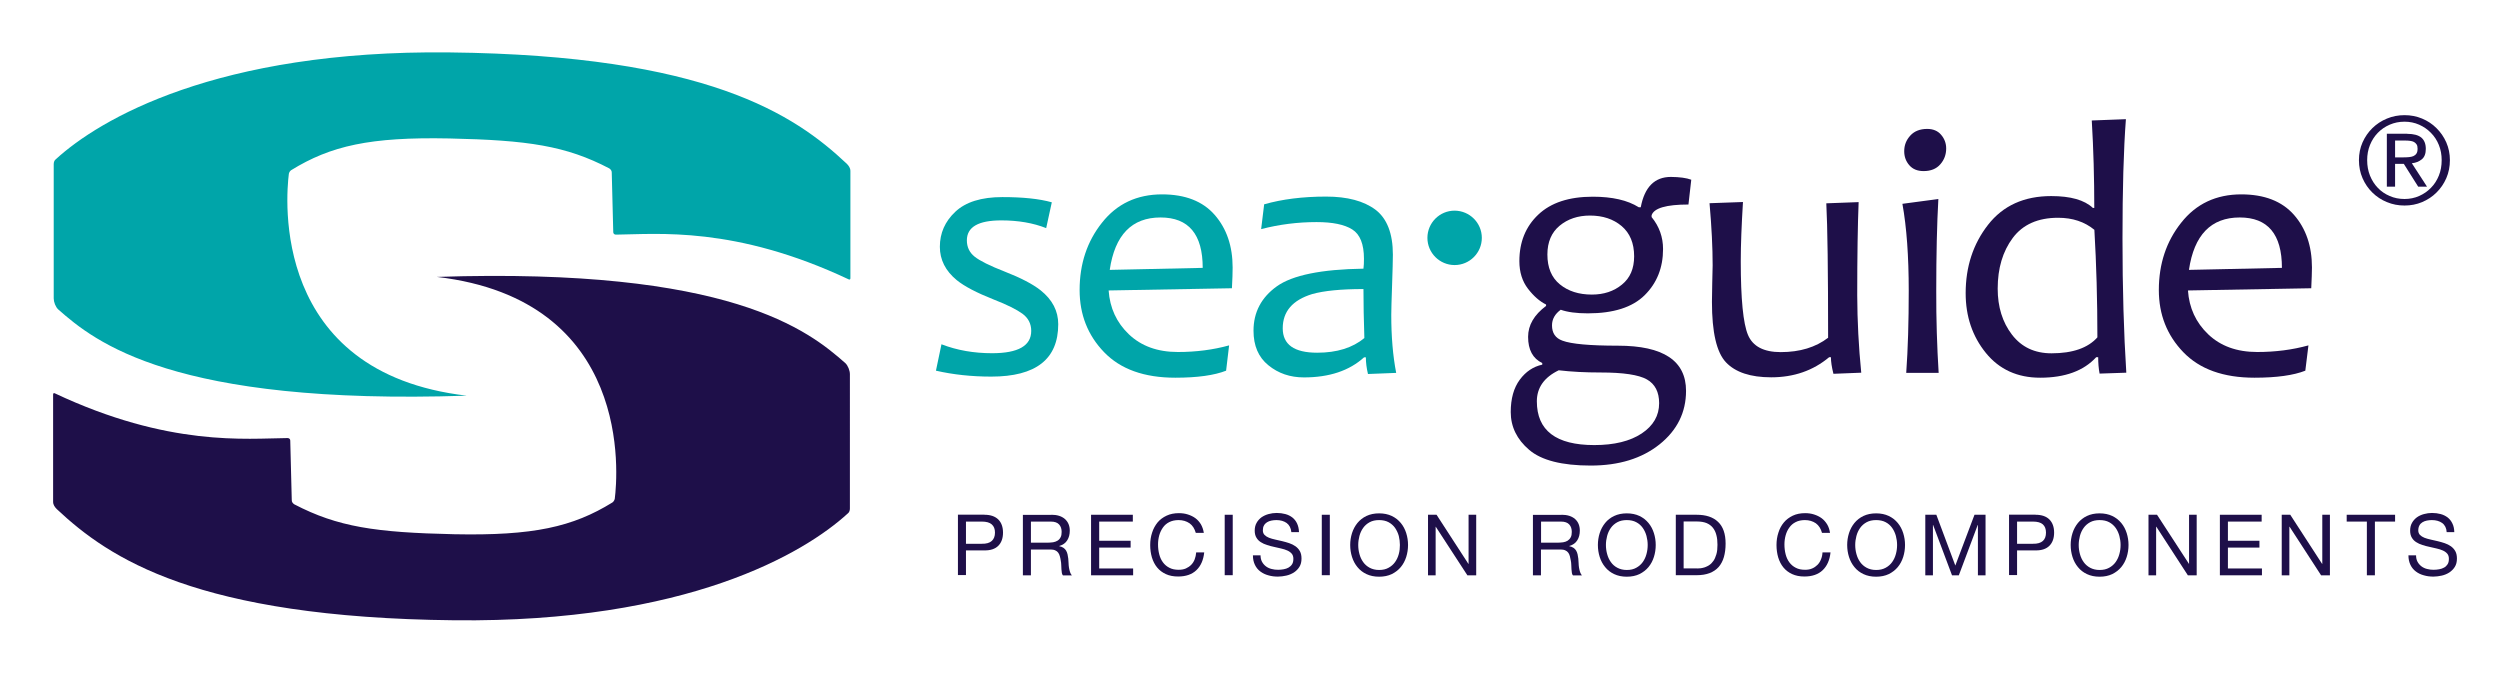
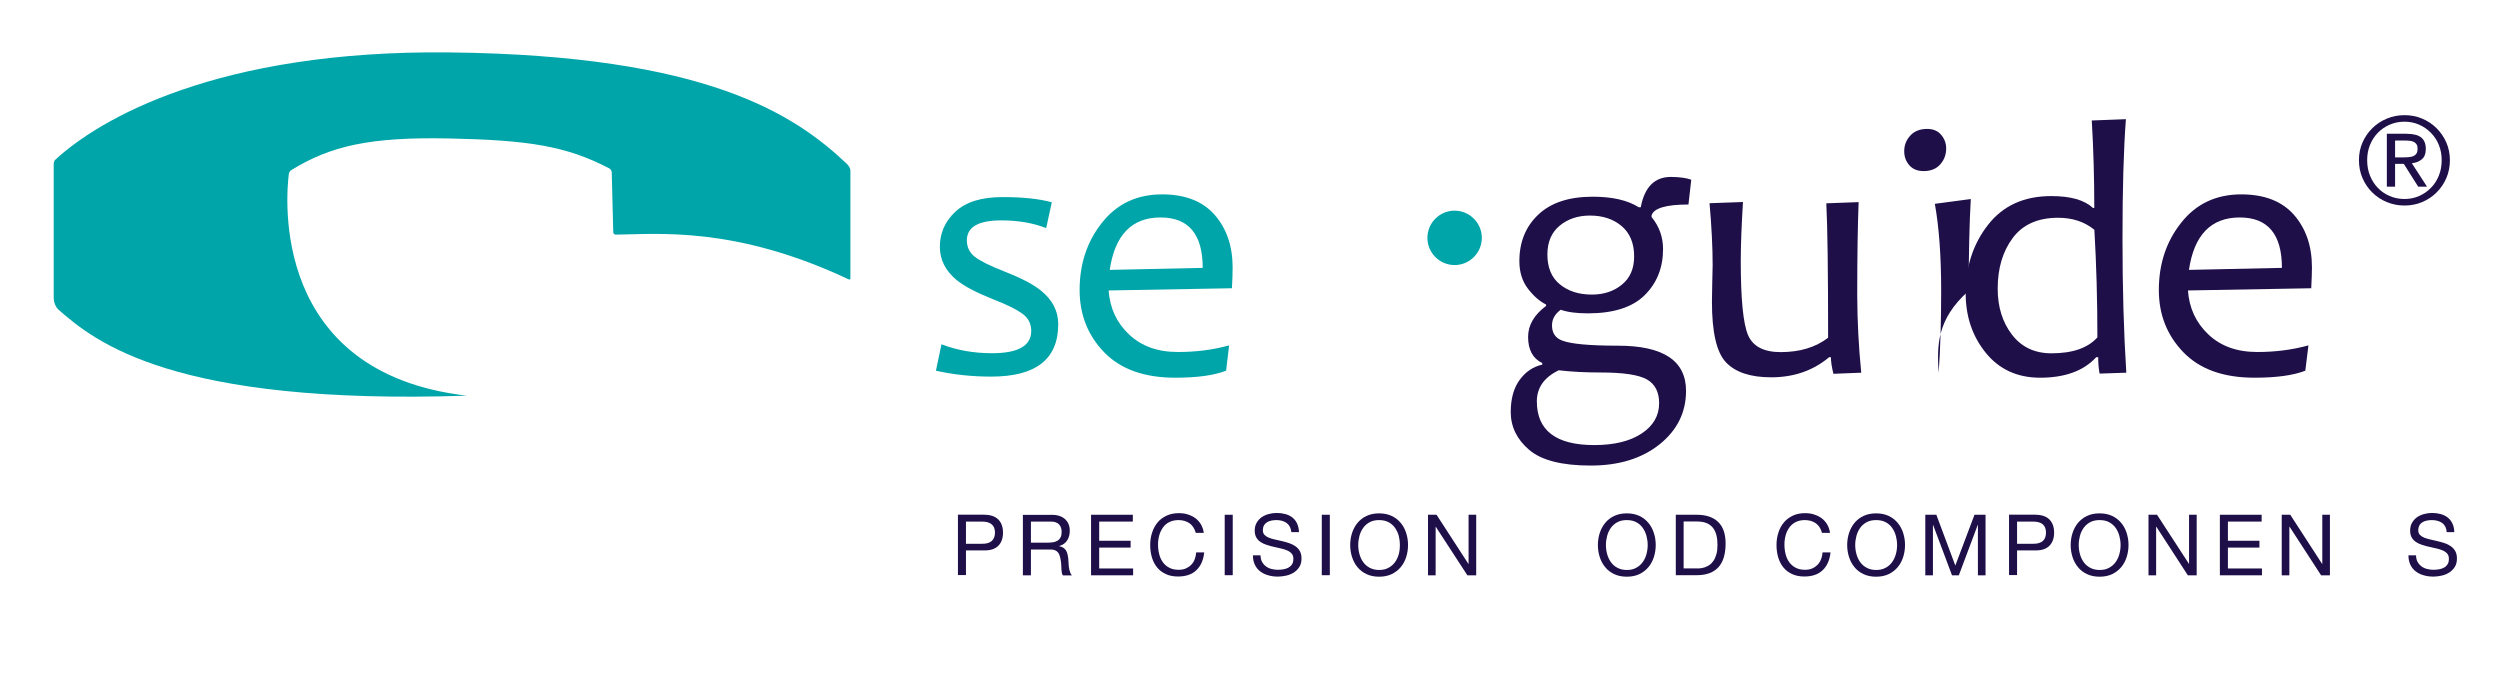
<svg xmlns="http://www.w3.org/2000/svg" version="1.1" id="Layer_1" x="0px" y="0px" viewBox="0 0 249 69" style="enable-background:new 0 0 249 69;" xml:space="preserve">
  <style type="text/css">
	.st0{fill:#00A5A9;}
	.st1{fill:#1E0F49;}
</style>
  <g>
    <path class="st0" d="M29,16.95c3.94-2.43,7.86-3.32,15.74-3.16c7.86,0.17,11.63,0.73,15.94,2.98c0.12,0.08,0.26,0.22,0.25,0.41   l0.15,5.94c0,0.11,0.07,0.24,0.25,0.25c4.14-0.04,11.85-0.89,23.21,4.46c0.09,0.04,0.16,0,0.16-0.12V17.03   c0-0.3-0.17-0.53-0.37-0.73C79.12,11.4,70.41,5.5,44.74,5.22C21.57,4.97,9.89,11.89,5.55,15.87c-0.13,0.09-0.2,0.29-0.2,0.47v13.38   c0,0.36,0.18,0.84,0.44,1.09c3.68,3.25,11.46,9.57,40.7,8.6C26.92,37.14,28.48,19.6,28.77,17.31C28.8,17.17,28.88,17.03,29,16.95" />
-     <path class="st1" d="M60.99,50.05c-3.94,2.43-7.86,3.32-15.74,3.16c-7.86-0.17-11.62-0.73-15.94-2.98   c-0.12-0.08-0.26-0.22-0.25-0.41l-0.15-5.94c0-0.11-0.07-0.24-0.25-0.25c-4.13,0.04-11.85,0.89-23.21-4.46   c-0.09-0.04-0.16,0-0.16,0.12v10.69c0,0.3,0.17,0.53,0.37,0.73c5.21,4.89,13.93,10.8,39.6,11.07c23.17,0.25,34.85-6.67,39.19-10.65   c0.13-0.09,0.2-0.29,0.2-0.47V37.27c0-0.36-0.19-0.84-0.44-1.09c-3.68-3.25-11.46-9.57-40.7-8.6   c19.57,2.28,18.01,19.82,17.72,22.11C61.19,49.83,61.11,49.97,60.99,50.05" />
    <path class="st0" d="M105.4,32.29c0,3.48-2.22,5.22-6.67,5.22c-1.97,0-3.8-0.2-5.51-0.59l0.55-2.63c1.55,0.6,3.23,0.89,5.04,0.89   c2.6,0,3.9-0.74,3.9-2.22c0-0.71-0.29-1.28-0.87-1.71c-0.58-0.42-1.53-0.9-2.87-1.42c-1.69-0.67-2.92-1.31-3.68-1.93   c-1.12-0.92-1.68-2.03-1.68-3.32c0-1.36,0.51-2.52,1.54-3.49c1.03-0.97,2.59-1.46,4.68-1.46c2.05,0,3.69,0.17,4.93,0.52l-0.56,2.57   c-1.29-0.51-2.78-0.77-4.47-0.77c-2.29,0-3.43,0.66-3.43,1.99c0,0.67,0.26,1.21,0.77,1.62c0.51,0.41,1.51,0.91,3,1.49   c1.61,0.63,2.8,1.25,3.57,1.86C104.82,29.85,105.4,30.98,105.4,32.29" />
    <path class="st0" d="M122.77,26.64c0,0.5-0.02,1.19-0.07,2.07l-12.28,0.22c0.12,1.74,0.79,3.2,2.02,4.37   c1.23,1.17,2.85,1.76,4.88,1.76c1.81,0,3.51-0.22,5.1-0.66l-0.3,2.52c-1.17,0.46-2.85,0.7-5.06,0.7c-3.1,0-5.46-0.85-7.09-2.54   c-1.63-1.69-2.44-3.75-2.44-6.19c0-2.6,0.74-4.84,2.23-6.71c1.48-1.88,3.48-2.82,5.98-2.82c2.3,0,4.05,0.68,5.24,2.04   C122.17,22.76,122.77,24.51,122.77,26.64 M119.79,26.68c0-3.35-1.4-5.02-4.2-5.02c-2.86,0-4.55,1.74-5.06,5.22L119.79,26.68z" />
-     <path class="st0" d="M139.06,37.14l-2.81,0.11c-0.14-0.58-0.21-1.14-0.21-1.66h-0.18c-1.46,1.33-3.46,2-5.99,2   c-1.37,0-2.55-0.4-3.54-1.21c-0.99-0.8-1.48-1.95-1.48-3.44c0-1.83,0.77-3.31,2.32-4.42c1.55-1.11,4.43-1.7,8.63-1.76   c0.04-0.29,0.05-0.61,0.05-0.98c0-1.47-0.39-2.44-1.17-2.93c-0.78-0.49-1.96-0.73-3.55-0.73c-1.87,0-3.71,0.23-5.52,0.7l0.3-2.47   c1.79-0.51,3.84-0.77,6.17-0.77c2.12,0,3.76,0.44,4.92,1.31c1.15,0.88,1.73,2.37,1.73,4.48c0,0.56-0.03,1.58-0.08,3.05   c-0.05,1.47-0.08,2.45-0.08,2.94C138.57,33.51,138.73,35.44,139.06,37.14 M135.89,33.67c-0.06-1.81-0.09-3.44-0.09-4.88   c-2.24,0-3.94,0.17-5.11,0.5c-1.95,0.6-2.93,1.73-2.93,3.41c0,1.62,1.14,2.43,3.43,2.43C133.16,35.13,134.72,34.64,135.89,33.67" />
    <path class="st1" d="M168.45,17.9l-0.28,2.47c-2.22,0-3.44,0.36-3.67,1.07v0.18c0.76,0.93,1.14,1.99,1.14,3.18   c0,1.86-0.61,3.39-1.83,4.6c-1.22,1.21-3.11,1.81-5.66,1.81c-1.13,0-2.03-0.12-2.7-0.36c-0.58,0.42-0.87,0.94-0.87,1.56   c0,0.76,0.34,1.27,1.04,1.52c0.88,0.33,2.72,0.5,5.52,0.5c4.53,0,6.79,1.5,6.79,4.5c0,2.14-0.88,3.92-2.64,5.33   c-1.77,1.41-4.05,2.11-6.85,2.11c-2.87,0-4.92-0.52-6.14-1.57c-1.22-1.04-1.83-2.3-1.83-3.76c0-1.33,0.3-2.41,0.9-3.22   c0.6-0.81,1.35-1.31,2.24-1.5v-0.16c-0.94-0.45-1.41-1.32-1.41-2.61c0-1.17,0.6-2.19,1.79-3.08v-0.14   c-0.63-0.31-1.23-0.83-1.8-1.57c-0.57-0.74-0.86-1.66-0.86-2.75c0-1.89,0.62-3.44,1.88-4.63c1.25-1.19,3.06-1.79,5.43-1.79   c1.94,0,3.47,0.35,4.58,1.05h0.2c0.38-2.01,1.38-3.02,3-3.02C167.29,17.63,167.97,17.72,168.45,17.9 M165.25,40.16   c0-1.12-0.41-1.91-1.22-2.37c-0.82-0.46-2.35-0.69-4.6-0.69c-1.53,0-2.92-0.07-4.18-0.22c-1.45,0.7-2.18,1.73-2.18,3.09   c0,2.91,1.91,4.36,5.72,4.36c1.99,0,3.57-0.39,4.73-1.16C164.67,42.4,165.25,41.4,165.25,40.16 M162.76,25.53   c0-1.31-0.42-2.31-1.24-3.01c-0.83-0.7-1.88-1.05-3.16-1.05c-1.2,0-2.21,0.34-3.02,1.01c-0.81,0.67-1.22,1.63-1.22,2.87   c0,1.3,0.41,2.29,1.24,2.97c0.83,0.68,1.89,1.02,3.19,1.02c1.19,0,2.19-0.33,2.99-0.99C162.36,27.69,162.76,26.75,162.76,25.53" />
    <path class="st1" d="M185.38,37.12l-2.77,0.11c-0.17-0.67-0.25-1.22-0.25-1.65h-0.18c-1.59,1.33-3.51,2-5.77,2   c-2.06,0-3.56-0.5-4.5-1.49c-0.94-0.99-1.4-3-1.4-6.02c0-0.43,0.01-1.07,0.03-1.91c0.02-0.85,0.04-1.42,0.04-1.73   c0-1.75-0.1-3.81-0.31-6.19l3.33-0.12c-0.14,2.3-0.22,4.27-0.22,5.9c0,3.75,0.24,6.2,0.72,7.34c0.48,1.14,1.57,1.71,3.26,1.71   c1.91,0,3.48-0.48,4.72-1.43c0-6.63-0.06-11.09-0.18-13.39l3.22-0.12c-0.09,2.24-0.14,5.34-0.14,9.3   C184.99,31.95,185.12,34.52,185.38,37.12" />
-     <path class="st1" d="M193.09,37.14h-3.23c0.17-2.38,0.25-5.11,0.25-8.17c0-3.45-0.21-6.34-0.63-8.67l3.58-0.48   c-0.14,2.49-0.21,5.54-0.21,9.15C192.84,31.83,192.93,34.55,193.09,37.14 M193.84,14.79c0,0.61-0.2,1.14-0.59,1.58   c-0.39,0.45-0.95,0.67-1.66,0.67c-0.61,0-1.08-0.19-1.42-0.58c-0.34-0.39-0.51-0.85-0.51-1.4c0-0.6,0.2-1.11,0.61-1.56   c0.4-0.44,0.97-0.66,1.68-0.66c0.58,0,1.05,0.19,1.38,0.58C193.67,13.81,193.84,14.27,193.84,14.79" />
+     <path class="st1" d="M193.09,37.14c0.17-2.38,0.25-5.11,0.25-8.17c0-3.45-0.21-6.34-0.63-8.67l3.58-0.48   c-0.14,2.49-0.21,5.54-0.21,9.15C192.84,31.83,192.93,34.55,193.09,37.14 M193.84,14.79c0,0.61-0.2,1.14-0.59,1.58   c-0.39,0.45-0.95,0.67-1.66,0.67c-0.61,0-1.08-0.19-1.42-0.58c-0.34-0.39-0.51-0.85-0.51-1.4c0-0.6,0.2-1.11,0.61-1.56   c0.4-0.44,0.97-0.66,1.68-0.66c0.58,0,1.05,0.19,1.38,0.58C193.67,13.81,193.84,14.27,193.84,14.79" />
    <path class="st1" d="M211.78,37.12l-2.66,0.09c-0.1-0.51-0.14-1.06-0.14-1.63h-0.2c-1.25,1.36-3.11,2.04-5.58,2.04   c-2.26,0-4.07-0.82-5.41-2.47c-1.34-1.65-2.01-3.63-2.01-5.95c0-2.63,0.74-4.9,2.23-6.81c1.49-1.91,3.59-2.86,6.29-2.86   c1.93,0,3.31,0.39,4.15,1.18h0.14c0-2.96-0.08-5.86-0.25-8.71l3.4-0.13c-0.23,3.03-0.34,6.99-0.34,11.89   C211.4,28.75,211.53,33.2,211.78,37.12 M208.9,33.6c0-3.71-0.1-7.28-0.3-10.71c-0.97-0.8-2.17-1.2-3.61-1.2   c-2.01,0-3.52,0.67-4.52,2.01c-1,1.34-1.5,3.02-1.5,5.05c0,1.81,0.47,3.34,1.42,4.58c0.95,1.24,2.26,1.86,3.94,1.86   C206.43,35.19,207.96,34.66,208.9,33.6" />
    <path class="st1" d="M230.27,26.64c0,0.5-0.03,1.19-0.07,2.07l-12.28,0.22c0.12,1.74,0.79,3.2,2.02,4.37   c1.23,1.17,2.85,1.76,4.88,1.76c1.81,0,3.51-0.22,5.1-0.66l-0.31,2.52c-1.17,0.46-2.85,0.7-5.06,0.7c-3.1,0-5.46-0.85-7.09-2.54   c-1.63-1.69-2.44-3.75-2.44-6.19c0-2.6,0.74-4.84,2.23-6.71c1.48-1.88,3.48-2.82,5.98-2.82c2.3,0,4.05,0.68,5.25,2.04   C229.67,22.76,230.27,24.51,230.27,26.64 M227.28,26.68c0-3.35-1.4-5.02-4.2-5.02c-2.86,0-4.55,1.74-5.06,5.22L227.28,26.68z" />
    <path class="st0" d="M147.59,23.69c0,1.49-1.21,2.71-2.71,2.71c-1.49,0-2.71-1.21-2.71-2.71c0-1.49,1.21-2.71,2.71-2.71   C146.38,20.99,147.59,22.2,147.59,23.69" />
    <path class="st1" d="M235.31,14.18c0.24-0.54,0.57-1.02,0.98-1.42c0.41-0.4,0.89-0.72,1.45-0.95c0.55-0.23,1.14-0.34,1.75-0.34   c0.62,0,1.2,0.11,1.75,0.34c0.55,0.23,1.02,0.54,1.43,0.95c0.41,0.4,0.74,0.88,0.98,1.42c0.24,0.55,0.36,1.14,0.36,1.77   c0,0.65-0.12,1.25-0.36,1.8c-0.24,0.55-0.57,1.03-0.98,1.43c-0.41,0.41-0.89,0.72-1.43,0.95c-0.55,0.23-1.13,0.34-1.75,0.34   c-0.62,0-1.2-0.11-1.75-0.34c-0.55-0.22-1.03-0.54-1.45-0.95c-0.41-0.4-0.74-0.88-0.98-1.43c-0.24-0.55-0.36-1.15-0.36-1.8   C234.95,15.32,235.07,14.72,235.31,14.18 M236.05,17.49c0.19,0.47,0.45,0.88,0.78,1.22c0.33,0.35,0.73,0.62,1.18,0.81   c0.45,0.2,0.94,0.3,1.48,0.3c0.52,0,1.01-0.1,1.46-0.3c0.45-0.2,0.84-0.47,1.17-0.81c0.34-0.34,0.6-0.75,0.79-1.22   c0.19-0.47,0.28-0.98,0.28-1.54c0-0.54-0.09-1.04-0.28-1.51c-0.19-0.47-0.45-0.87-0.79-1.21c-0.33-0.34-0.72-0.61-1.17-0.81   c-0.45-0.2-0.94-0.3-1.46-0.3c-0.53,0-1.02,0.1-1.48,0.3c-0.46,0.2-0.85,0.47-1.18,0.81c-0.33,0.34-0.59,0.74-0.78,1.21   c-0.19,0.47-0.28,0.97-0.28,1.51C235.77,16.5,235.86,17.02,236.05,17.49 M239.77,13.33c0.63,0,1.09,0.13,1.39,0.37   c0.3,0.25,0.45,0.63,0.45,1.13c0,0.47-0.13,0.82-0.4,1.04c-0.27,0.22-0.6,0.35-0.99,0.39l1.51,2.33h-0.88l-1.43-2.27h-0.87v2.27   h-0.82v-5.27H239.77z M239.41,15.67c0.18,0,0.36,0,0.52-0.02c0.16-0.01,0.31-0.05,0.44-0.1c0.13-0.06,0.23-0.14,0.31-0.26   c0.08-0.12,0.11-0.28,0.11-0.49c0-0.18-0.03-0.32-0.1-0.42c-0.07-0.1-0.16-0.19-0.26-0.24c-0.11-0.06-0.23-0.09-0.38-0.11   c-0.14-0.02-0.28-0.03-0.42-0.03h-1.08v1.68H239.41z" />
    <path class="st1" d="M98.05,51.27c0.61,0,1.06,0.16,1.38,0.47c0.31,0.31,0.47,0.75,0.47,1.31c0,0.56-0.16,1-0.47,1.31   c-0.31,0.31-0.77,0.47-1.38,0.46h-1.84v2.46h-0.8v-6.02H98.05z M97.78,54.16c0.46,0.01,0.79-0.09,1-0.28   c0.21-0.19,0.32-0.47,0.32-0.83c0-0.36-0.1-0.63-0.32-0.82c-0.21-0.19-0.54-0.28-1-0.28h-1.57v2.21H97.78z" />
    <path class="st1" d="M104.72,51.27c0.57,0,1.02,0.14,1.34,0.42c0.32,0.28,0.49,0.67,0.49,1.16c0,0.37-0.08,0.69-0.25,0.96   c-0.17,0.28-0.43,0.46-0.8,0.57v0.02c0.17,0.03,0.32,0.09,0.43,0.17c0.11,0.08,0.2,0.17,0.26,0.28c0.06,0.11,0.11,0.23,0.14,0.37   c0.03,0.13,0.05,0.27,0.07,0.42c0.01,0.15,0.02,0.29,0.03,0.45c0,0.15,0.02,0.3,0.04,0.45c0.02,0.14,0.06,0.28,0.1,0.42   c0.04,0.13,0.1,0.25,0.19,0.35h-0.89c-0.06-0.06-0.09-0.15-0.11-0.25c-0.02-0.11-0.03-0.23-0.04-0.36c0-0.13-0.01-0.27-0.02-0.43   c0-0.15-0.02-0.3-0.05-0.45c-0.02-0.15-0.05-0.28-0.09-0.42c-0.03-0.13-0.09-0.25-0.16-0.35c-0.07-0.1-0.17-0.18-0.29-0.23   c-0.12-0.06-0.28-0.09-0.47-0.09h-1.96v2.57h-0.8v-6.02H104.72z M104.89,54.01c0.17-0.03,0.31-0.08,0.44-0.16   c0.13-0.08,0.23-0.19,0.3-0.33c0.08-0.14,0.11-0.32,0.11-0.54c0-0.3-0.08-0.55-0.25-0.74c-0.17-0.19-0.44-0.29-0.82-0.29h-1.99v2.1   h1.67C104.54,54.05,104.72,54.03,104.89,54.01" />
    <polygon class="st1" points="112.83,51.27 112.83,51.95 109.48,51.95 109.48,53.86 112.61,53.86 112.61,54.54 109.48,54.54    109.48,56.62 112.86,56.62 112.86,57.3 108.67,57.3 108.67,51.27  " />
    <path class="st1" d="M118.48,52.12c-0.31-0.21-0.67-0.32-1.09-0.32c-0.36,0-0.67,0.07-0.93,0.2c-0.26,0.13-0.47,0.31-0.63,0.54   c-0.16,0.23-0.29,0.49-0.37,0.78c-0.08,0.29-0.12,0.6-0.12,0.91c0,0.34,0.04,0.67,0.12,0.98c0.08,0.31,0.2,0.57,0.37,0.8   c0.17,0.23,0.38,0.41,0.64,0.54c0.26,0.14,0.57,0.2,0.93,0.2c0.27,0,0.5-0.04,0.71-0.13c0.2-0.09,0.38-0.21,0.53-0.36   c0.15-0.15,0.27-0.34,0.35-0.55c0.08-0.21,0.13-0.44,0.15-0.69h0.8c-0.08,0.76-0.34,1.35-0.78,1.77c-0.44,0.42-1.05,0.63-1.82,0.63   c-0.47,0-0.88-0.08-1.22-0.24c-0.35-0.16-0.64-0.38-0.87-0.66c-0.23-0.28-0.4-0.61-0.52-1c-0.11-0.38-0.17-0.79-0.17-1.23   c0-0.44,0.06-0.85,0.19-1.24c0.12-0.39,0.31-0.72,0.54-1.01c0.24-0.29,0.54-0.51,0.9-0.68c0.36-0.17,0.77-0.25,1.23-0.25   c0.31,0,0.61,0.04,0.89,0.13c0.28,0.09,0.53,0.21,0.75,0.37c0.22,0.16,0.4,0.37,0.55,0.61c0.14,0.25,0.24,0.53,0.29,0.85h-0.8   C118.98,52.66,118.79,52.34,118.48,52.12" />
    <rect x="121.98" y="51.27" class="st1" width="0.8" height="6.02" />
    <path class="st1" d="M128.15,52.09c-0.27-0.19-0.61-0.29-1.02-0.29c-0.17,0-0.34,0.02-0.5,0.05c-0.16,0.03-0.31,0.09-0.44,0.17   c-0.12,0.08-0.23,0.18-0.3,0.32c-0.08,0.13-0.11,0.3-0.11,0.49c0,0.18,0.06,0.34,0.17,0.45c0.11,0.11,0.26,0.21,0.44,0.28   c0.18,0.07,0.39,0.13,0.62,0.18c0.23,0.05,0.46,0.1,0.7,0.16c0.24,0.06,0.47,0.12,0.7,0.2c0.23,0.08,0.44,0.18,0.62,0.31   c0.18,0.13,0.33,0.29,0.44,0.49c0.11,0.2,0.16,0.44,0.16,0.74c0,0.32-0.07,0.6-0.21,0.82c-0.14,0.23-0.33,0.41-0.55,0.56   c-0.23,0.14-0.48,0.25-0.76,0.31c-0.28,0.06-0.55,0.1-0.83,0.1c-0.34,0-0.66-0.04-0.96-0.13c-0.3-0.08-0.56-0.21-0.79-0.38   c-0.23-0.17-0.41-0.39-0.54-0.66c-0.13-0.27-0.2-0.58-0.2-0.95h0.76c0,0.25,0.05,0.47,0.15,0.65c0.1,0.18,0.23,0.33,0.39,0.45   c0.16,0.12,0.35,0.21,0.56,0.26c0.21,0.06,0.43,0.08,0.66,0.08c0.18,0,0.36-0.02,0.54-0.05c0.18-0.03,0.35-0.09,0.49-0.17   c0.14-0.08,0.26-0.19,0.35-0.33c0.09-0.14,0.13-0.32,0.13-0.54c0-0.21-0.05-0.38-0.16-0.51c-0.11-0.13-0.26-0.24-0.44-0.32   c-0.18-0.08-0.39-0.15-0.62-0.2c-0.23-0.05-0.46-0.1-0.7-0.16c-0.24-0.05-0.47-0.11-0.7-0.19c-0.23-0.07-0.44-0.16-0.62-0.28   c-0.18-0.11-0.33-0.26-0.44-0.45c-0.11-0.18-0.17-0.41-0.17-0.69c0-0.3,0.06-0.57,0.19-0.79c0.12-0.22,0.29-0.4,0.49-0.55   c0.21-0.14,0.44-0.25,0.7-0.32c0.26-0.07,0.53-0.11,0.81-0.11c0.31,0,0.6,0.04,0.86,0.11c0.27,0.07,0.5,0.19,0.7,0.34   c0.2,0.16,0.36,0.36,0.47,0.6c0.11,0.24,0.18,0.52,0.19,0.86h-0.76C128.58,52.6,128.42,52.29,128.15,52.09" />
    <rect x="131.65" y="51.27" class="st1" width="0.8" height="6.02" />
    <path class="st1" d="M134.66,53.1c0.12-0.38,0.3-0.71,0.54-1.01c0.24-0.29,0.54-0.53,0.9-0.7c0.36-0.17,0.78-0.26,1.26-0.26   c0.48,0,0.9,0.09,1.26,0.26c0.36,0.17,0.66,0.41,0.9,0.7c0.24,0.29,0.42,0.63,0.54,1.01c0.12,0.38,0.18,0.77,0.18,1.18   c0,0.41-0.06,0.81-0.18,1.19c-0.12,0.38-0.3,0.72-0.54,1.01c-0.24,0.29-0.54,0.52-0.9,0.7c-0.36,0.17-0.78,0.26-1.26,0.26   c-0.48,0-0.9-0.09-1.26-0.26c-0.36-0.17-0.66-0.4-0.9-0.7c-0.24-0.29-0.42-0.63-0.54-1.01c-0.12-0.38-0.18-0.77-0.18-1.19   C134.48,53.87,134.54,53.48,134.66,53.1 M135.4,55.18c0.08,0.3,0.2,0.56,0.37,0.8s0.39,0.43,0.65,0.57   c0.26,0.14,0.58,0.22,0.94,0.22c0.36,0,0.68-0.07,0.94-0.22c0.26-0.14,0.48-0.33,0.65-0.57c0.17-0.24,0.29-0.5,0.37-0.8   c0.08-0.29,0.11-0.59,0.11-0.9c0-0.3-0.04-0.6-0.11-0.9c-0.08-0.29-0.21-0.56-0.37-0.8c-0.17-0.24-0.39-0.43-0.65-0.57   c-0.26-0.14-0.58-0.21-0.94-0.21c-0.37,0-0.68,0.07-0.94,0.21c-0.26,0.14-0.48,0.33-0.65,0.57c-0.17,0.24-0.29,0.5-0.37,0.8   c-0.08,0.3-0.12,0.6-0.12,0.9C135.28,54.59,135.32,54.89,135.4,55.18" />
    <polygon class="st1" points="143.08,51.27 146.25,56.16 146.27,56.16 146.27,51.27 147.03,51.27 147.03,57.3 146.15,57.3    143,52.46 142.99,52.46 142.99,57.3 142.23,57.3 142.23,51.27  " />
-     <path class="st1" d="M155.53,51.27c0.57,0,1.02,0.14,1.34,0.42c0.32,0.28,0.48,0.67,0.48,1.16c0,0.37-0.08,0.69-0.25,0.96   c-0.17,0.28-0.43,0.46-0.8,0.57v0.02c0.17,0.03,0.31,0.09,0.43,0.17c0.11,0.08,0.2,0.17,0.26,0.28c0.06,0.11,0.11,0.23,0.14,0.37   c0.03,0.13,0.05,0.27,0.07,0.42c0.01,0.15,0.02,0.29,0.03,0.45c0,0.15,0.02,0.3,0.04,0.45c0.02,0.14,0.06,0.28,0.1,0.42   c0.04,0.13,0.11,0.25,0.19,0.35h-0.89c-0.06-0.06-0.1-0.15-0.11-0.25c-0.02-0.11-0.03-0.23-0.04-0.36c0-0.13-0.01-0.27-0.02-0.43   c0-0.15-0.02-0.3-0.05-0.45c-0.03-0.15-0.05-0.28-0.09-0.42c-0.03-0.13-0.09-0.25-0.16-0.35c-0.07-0.1-0.17-0.18-0.29-0.23   c-0.12-0.06-0.28-0.09-0.47-0.09h-1.96v2.57h-0.8v-6.02H155.53z M155.7,54.01c0.17-0.03,0.32-0.08,0.44-0.16   c0.12-0.08,0.23-0.19,0.3-0.33c0.08-0.14,0.11-0.32,0.11-0.54c0-0.3-0.08-0.55-0.25-0.74c-0.17-0.19-0.44-0.29-0.82-0.29h-1.99v2.1   h1.67C155.35,54.05,155.53,54.03,155.7,54.01" />
    <path class="st1" d="M159.33,53.1c0.12-0.38,0.3-0.71,0.54-1.01s0.54-0.53,0.9-0.7c0.36-0.17,0.78-0.26,1.26-0.26   c0.48,0,0.9,0.09,1.26,0.26c0.36,0.17,0.66,0.41,0.9,0.7c0.24,0.29,0.42,0.63,0.54,1.01c0.12,0.38,0.18,0.77,0.18,1.18   c0,0.41-0.06,0.81-0.18,1.19c-0.12,0.38-0.3,0.72-0.54,1.01c-0.24,0.29-0.54,0.52-0.9,0.7c-0.36,0.17-0.78,0.26-1.26,0.26   c-0.48,0-0.9-0.09-1.26-0.26c-0.36-0.17-0.66-0.4-0.9-0.7c-0.24-0.29-0.42-0.63-0.54-1.01c-0.12-0.38-0.18-0.77-0.18-1.19   C159.15,53.87,159.21,53.48,159.33,53.1 M160.07,55.18c0.08,0.3,0.2,0.56,0.37,0.8c0.17,0.24,0.38,0.43,0.65,0.57   c0.26,0.14,0.58,0.22,0.94,0.22c0.37,0,0.68-0.07,0.94-0.22c0.26-0.14,0.48-0.33,0.65-0.57c0.17-0.24,0.29-0.5,0.37-0.8   c0.08-0.29,0.12-0.59,0.12-0.9c0-0.3-0.04-0.6-0.12-0.9c-0.08-0.29-0.2-0.56-0.37-0.8c-0.17-0.24-0.38-0.43-0.65-0.57   c-0.26-0.14-0.58-0.21-0.94-0.21c-0.37,0-0.68,0.07-0.94,0.21c-0.26,0.14-0.48,0.33-0.65,0.57c-0.17,0.24-0.29,0.5-0.37,0.8   c-0.08,0.3-0.12,0.6-0.12,0.9C159.95,54.59,159.99,54.89,160.07,55.18" />
    <path class="st1" d="M168.98,51.27c0.93,0,1.64,0.23,2.14,0.71c0.5,0.47,0.75,1.19,0.75,2.16c0,0.51-0.06,0.96-0.17,1.34   c-0.11,0.39-0.29,0.72-0.52,0.99c-0.24,0.27-0.54,0.47-0.9,0.61c-0.37,0.14-0.8,0.21-1.3,0.21h-2.07v-6.02H168.98z M169.04,56.62   c0.09,0,0.2-0.01,0.34-0.02c0.14-0.02,0.28-0.05,0.43-0.1c0.15-0.05,0.3-0.13,0.45-0.23c0.15-0.1,0.28-0.24,0.4-0.41   c0.12-0.17,0.21-0.39,0.29-0.65c0.08-0.26,0.11-0.58,0.11-0.95c0-0.36-0.03-0.68-0.11-0.97c-0.07-0.28-0.19-0.53-0.35-0.73   s-0.37-0.35-0.62-0.46c-0.25-0.1-0.57-0.16-0.94-0.16h-1.35v4.67H169.04z" />
    <path class="st1" d="M180.86,52.12c-0.31-0.21-0.67-0.32-1.09-0.32c-0.36,0-0.67,0.07-0.92,0.2c-0.26,0.13-0.47,0.31-0.63,0.54   c-0.17,0.23-0.29,0.49-0.37,0.78c-0.08,0.29-0.12,0.6-0.12,0.91c0,0.34,0.04,0.67,0.12,0.98c0.08,0.31,0.2,0.57,0.37,0.8   c0.17,0.23,0.38,0.41,0.64,0.54c0.26,0.14,0.57,0.2,0.93,0.2c0.26,0,0.5-0.04,0.7-0.13c0.21-0.09,0.38-0.21,0.53-0.36   c0.15-0.15,0.27-0.34,0.35-0.55c0.09-0.21,0.14-0.44,0.15-0.69h0.8c-0.08,0.76-0.34,1.35-0.78,1.77c-0.44,0.42-1.05,0.63-1.82,0.63   c-0.47,0-0.87-0.08-1.22-0.24c-0.35-0.16-0.64-0.38-0.87-0.66c-0.23-0.28-0.4-0.61-0.52-1c-0.11-0.38-0.17-0.79-0.17-1.23   c0-0.44,0.06-0.85,0.19-1.24c0.12-0.39,0.3-0.72,0.54-1.01c0.24-0.29,0.54-0.51,0.89-0.68c0.36-0.17,0.77-0.25,1.23-0.25   c0.31,0,0.61,0.04,0.89,0.13c0.28,0.09,0.53,0.21,0.75,0.37c0.22,0.16,0.4,0.37,0.55,0.61c0.15,0.25,0.24,0.53,0.29,0.85h-0.8   C181.36,52.66,181.16,52.34,180.86,52.12" />
    <path class="st1" d="M184.16,53.1c0.12-0.38,0.3-0.71,0.54-1.01c0.24-0.29,0.54-0.53,0.9-0.7c0.36-0.17,0.78-0.26,1.26-0.26   c0.48,0,0.9,0.09,1.26,0.26c0.36,0.17,0.66,0.41,0.9,0.7c0.24,0.29,0.42,0.63,0.54,1.01c0.12,0.38,0.18,0.77,0.18,1.18   c0,0.41-0.06,0.81-0.18,1.19c-0.12,0.38-0.3,0.72-0.54,1.01c-0.24,0.29-0.54,0.52-0.9,0.7c-0.36,0.17-0.78,0.26-1.26,0.26   c-0.48,0-0.9-0.09-1.26-0.26c-0.36-0.17-0.66-0.4-0.9-0.7c-0.24-0.29-0.42-0.63-0.54-1.01c-0.12-0.38-0.18-0.77-0.18-1.19   C183.98,53.87,184.04,53.48,184.16,53.1 M184.9,55.18c0.08,0.3,0.2,0.56,0.37,0.8c0.17,0.24,0.39,0.43,0.65,0.57   c0.26,0.14,0.58,0.22,0.94,0.22c0.37,0,0.68-0.07,0.95-0.22c0.26-0.14,0.48-0.33,0.65-0.57c0.17-0.24,0.29-0.5,0.37-0.8   c0.08-0.29,0.12-0.59,0.12-0.9c0-0.3-0.04-0.6-0.12-0.9c-0.08-0.29-0.2-0.56-0.37-0.8c-0.17-0.24-0.38-0.43-0.65-0.57   c-0.26-0.14-0.58-0.21-0.95-0.21c-0.37,0-0.68,0.07-0.94,0.21c-0.26,0.14-0.48,0.33-0.65,0.57c-0.17,0.24-0.29,0.5-0.37,0.8   c-0.08,0.3-0.12,0.6-0.12,0.9C184.78,54.59,184.82,54.89,184.9,55.18" />
    <polygon class="st1" points="192.86,51.27 194.75,56.33 196.66,51.27 197.76,51.27 197.76,57.3 197,57.3 197,52.29 196.98,52.29    195.1,57.3 194.42,57.3 192.54,52.29 192.52,52.29 192.52,57.3 191.76,57.3 191.76,51.27  " />
    <path class="st1" d="M202.74,51.27c0.61,0,1.07,0.16,1.38,0.47c0.31,0.31,0.47,0.75,0.47,1.31c0,0.56-0.16,1-0.47,1.31   c-0.31,0.31-0.77,0.47-1.38,0.46h-1.84v2.46h-0.8v-6.02H202.74z M202.47,54.16c0.46,0.01,0.79-0.09,1-0.28   c0.21-0.19,0.31-0.47,0.31-0.83c0-0.36-0.1-0.63-0.31-0.82c-0.21-0.19-0.54-0.28-1-0.28h-1.57v2.21H202.47z" />
    <path class="st1" d="M206.42,53.1c0.12-0.38,0.3-0.71,0.54-1.01c0.24-0.29,0.54-0.53,0.9-0.7c0.36-0.17,0.78-0.26,1.26-0.26   c0.48,0,0.9,0.09,1.26,0.26c0.36,0.17,0.66,0.41,0.9,0.7c0.24,0.29,0.42,0.63,0.54,1.01c0.12,0.38,0.18,0.77,0.18,1.18   c0,0.41-0.06,0.81-0.18,1.19c-0.12,0.38-0.3,0.72-0.54,1.01c-0.24,0.29-0.54,0.52-0.9,0.7c-0.36,0.17-0.78,0.26-1.26,0.26   c-0.48,0-0.9-0.09-1.26-0.26c-0.36-0.17-0.66-0.4-0.9-0.7c-0.24-0.29-0.42-0.63-0.54-1.01c-0.12-0.38-0.18-0.77-0.18-1.19   C206.24,53.87,206.3,53.48,206.42,53.1 M207.16,55.18c0.08,0.3,0.2,0.56,0.37,0.8c0.17,0.24,0.39,0.43,0.65,0.57   c0.26,0.14,0.58,0.22,0.94,0.22c0.37,0,0.68-0.07,0.95-0.22c0.26-0.14,0.48-0.33,0.65-0.57c0.17-0.24,0.29-0.5,0.37-0.8   c0.08-0.29,0.12-0.59,0.12-0.9c0-0.3-0.04-0.6-0.12-0.9c-0.08-0.29-0.2-0.56-0.37-0.8c-0.17-0.24-0.39-0.43-0.65-0.57   c-0.26-0.14-0.58-0.21-0.95-0.21c-0.36,0-0.68,0.07-0.94,0.21c-0.26,0.14-0.48,0.33-0.65,0.57c-0.17,0.24-0.29,0.5-0.37,0.8   c-0.08,0.3-0.12,0.6-0.12,0.9C207.04,54.59,207.08,54.89,207.16,55.18" />
    <polygon class="st1" points="214.84,51.27 218.02,56.16 218.03,56.16 218.03,51.27 218.79,51.27 218.79,57.3 217.91,57.3    214.77,52.46 214.75,52.46 214.75,57.3 213.99,57.3 213.99,51.27  " />
    <polygon class="st1" points="225.26,51.27 225.26,51.95 221.9,51.95 221.9,53.86 225.04,53.86 225.04,54.54 221.9,54.54    221.9,56.62 225.29,56.62 225.29,57.3 221.1,57.3 221.1,51.27  " />
    <polygon class="st1" points="228.11,51.27 231.28,56.16 231.3,56.16 231.3,51.27 232.06,51.27 232.06,57.3 231.18,57.3    228.04,52.46 228.02,52.46 228.02,57.3 227.26,57.3 227.26,51.27  " />
-     <polygon class="st1" points="233.73,51.95 233.73,51.27 238.55,51.27 238.55,51.95 236.54,51.95 236.54,57.3 235.74,57.3    235.74,51.95  " />
    <path class="st1" d="M243.24,52.09c-0.27-0.19-0.61-0.29-1.03-0.29c-0.17,0-0.33,0.02-0.5,0.05c-0.16,0.03-0.31,0.09-0.44,0.17   c-0.13,0.08-0.23,0.18-0.3,0.32c-0.07,0.13-0.11,0.3-0.11,0.49c0,0.18,0.06,0.34,0.17,0.45c0.11,0.11,0.26,0.21,0.44,0.28   c0.18,0.07,0.39,0.13,0.62,0.18c0.23,0.05,0.46,0.1,0.7,0.16c0.24,0.06,0.47,0.12,0.7,0.2c0.23,0.08,0.44,0.18,0.62,0.31   c0.18,0.13,0.33,0.29,0.44,0.49c0.11,0.2,0.16,0.44,0.16,0.74c0,0.32-0.07,0.6-0.21,0.82c-0.14,0.23-0.33,0.41-0.55,0.56   c-0.22,0.14-0.48,0.25-0.75,0.31c-0.28,0.06-0.56,0.1-0.83,0.1c-0.34,0-0.66-0.04-0.96-0.13c-0.3-0.08-0.57-0.21-0.79-0.38   c-0.23-0.17-0.41-0.39-0.54-0.66c-0.13-0.27-0.2-0.58-0.2-0.95h0.76c0,0.25,0.05,0.47,0.15,0.65c0.1,0.18,0.23,0.33,0.39,0.45   c0.16,0.12,0.35,0.21,0.56,0.26c0.21,0.06,0.43,0.08,0.66,0.08c0.18,0,0.36-0.02,0.54-0.05c0.18-0.03,0.35-0.09,0.49-0.17   c0.15-0.08,0.26-0.19,0.35-0.33c0.09-0.14,0.13-0.32,0.13-0.54c0-0.21-0.05-0.38-0.16-0.51c-0.11-0.13-0.26-0.24-0.44-0.32   c-0.18-0.08-0.39-0.15-0.62-0.2c-0.23-0.05-0.47-0.1-0.7-0.16c-0.24-0.05-0.48-0.11-0.71-0.19c-0.23-0.07-0.44-0.16-0.62-0.28   c-0.18-0.11-0.33-0.26-0.44-0.45c-0.11-0.18-0.17-0.41-0.17-0.69c0-0.3,0.06-0.57,0.19-0.79c0.12-0.22,0.29-0.4,0.49-0.55   c0.2-0.14,0.44-0.25,0.7-0.32c0.26-0.07,0.53-0.11,0.8-0.11c0.31,0,0.6,0.04,0.86,0.11c0.27,0.07,0.5,0.19,0.7,0.34   c0.2,0.16,0.36,0.36,0.47,0.6c0.12,0.24,0.18,0.52,0.19,0.86h-0.76C243.67,52.6,243.51,52.29,243.24,52.09" />
  </g>
</svg>